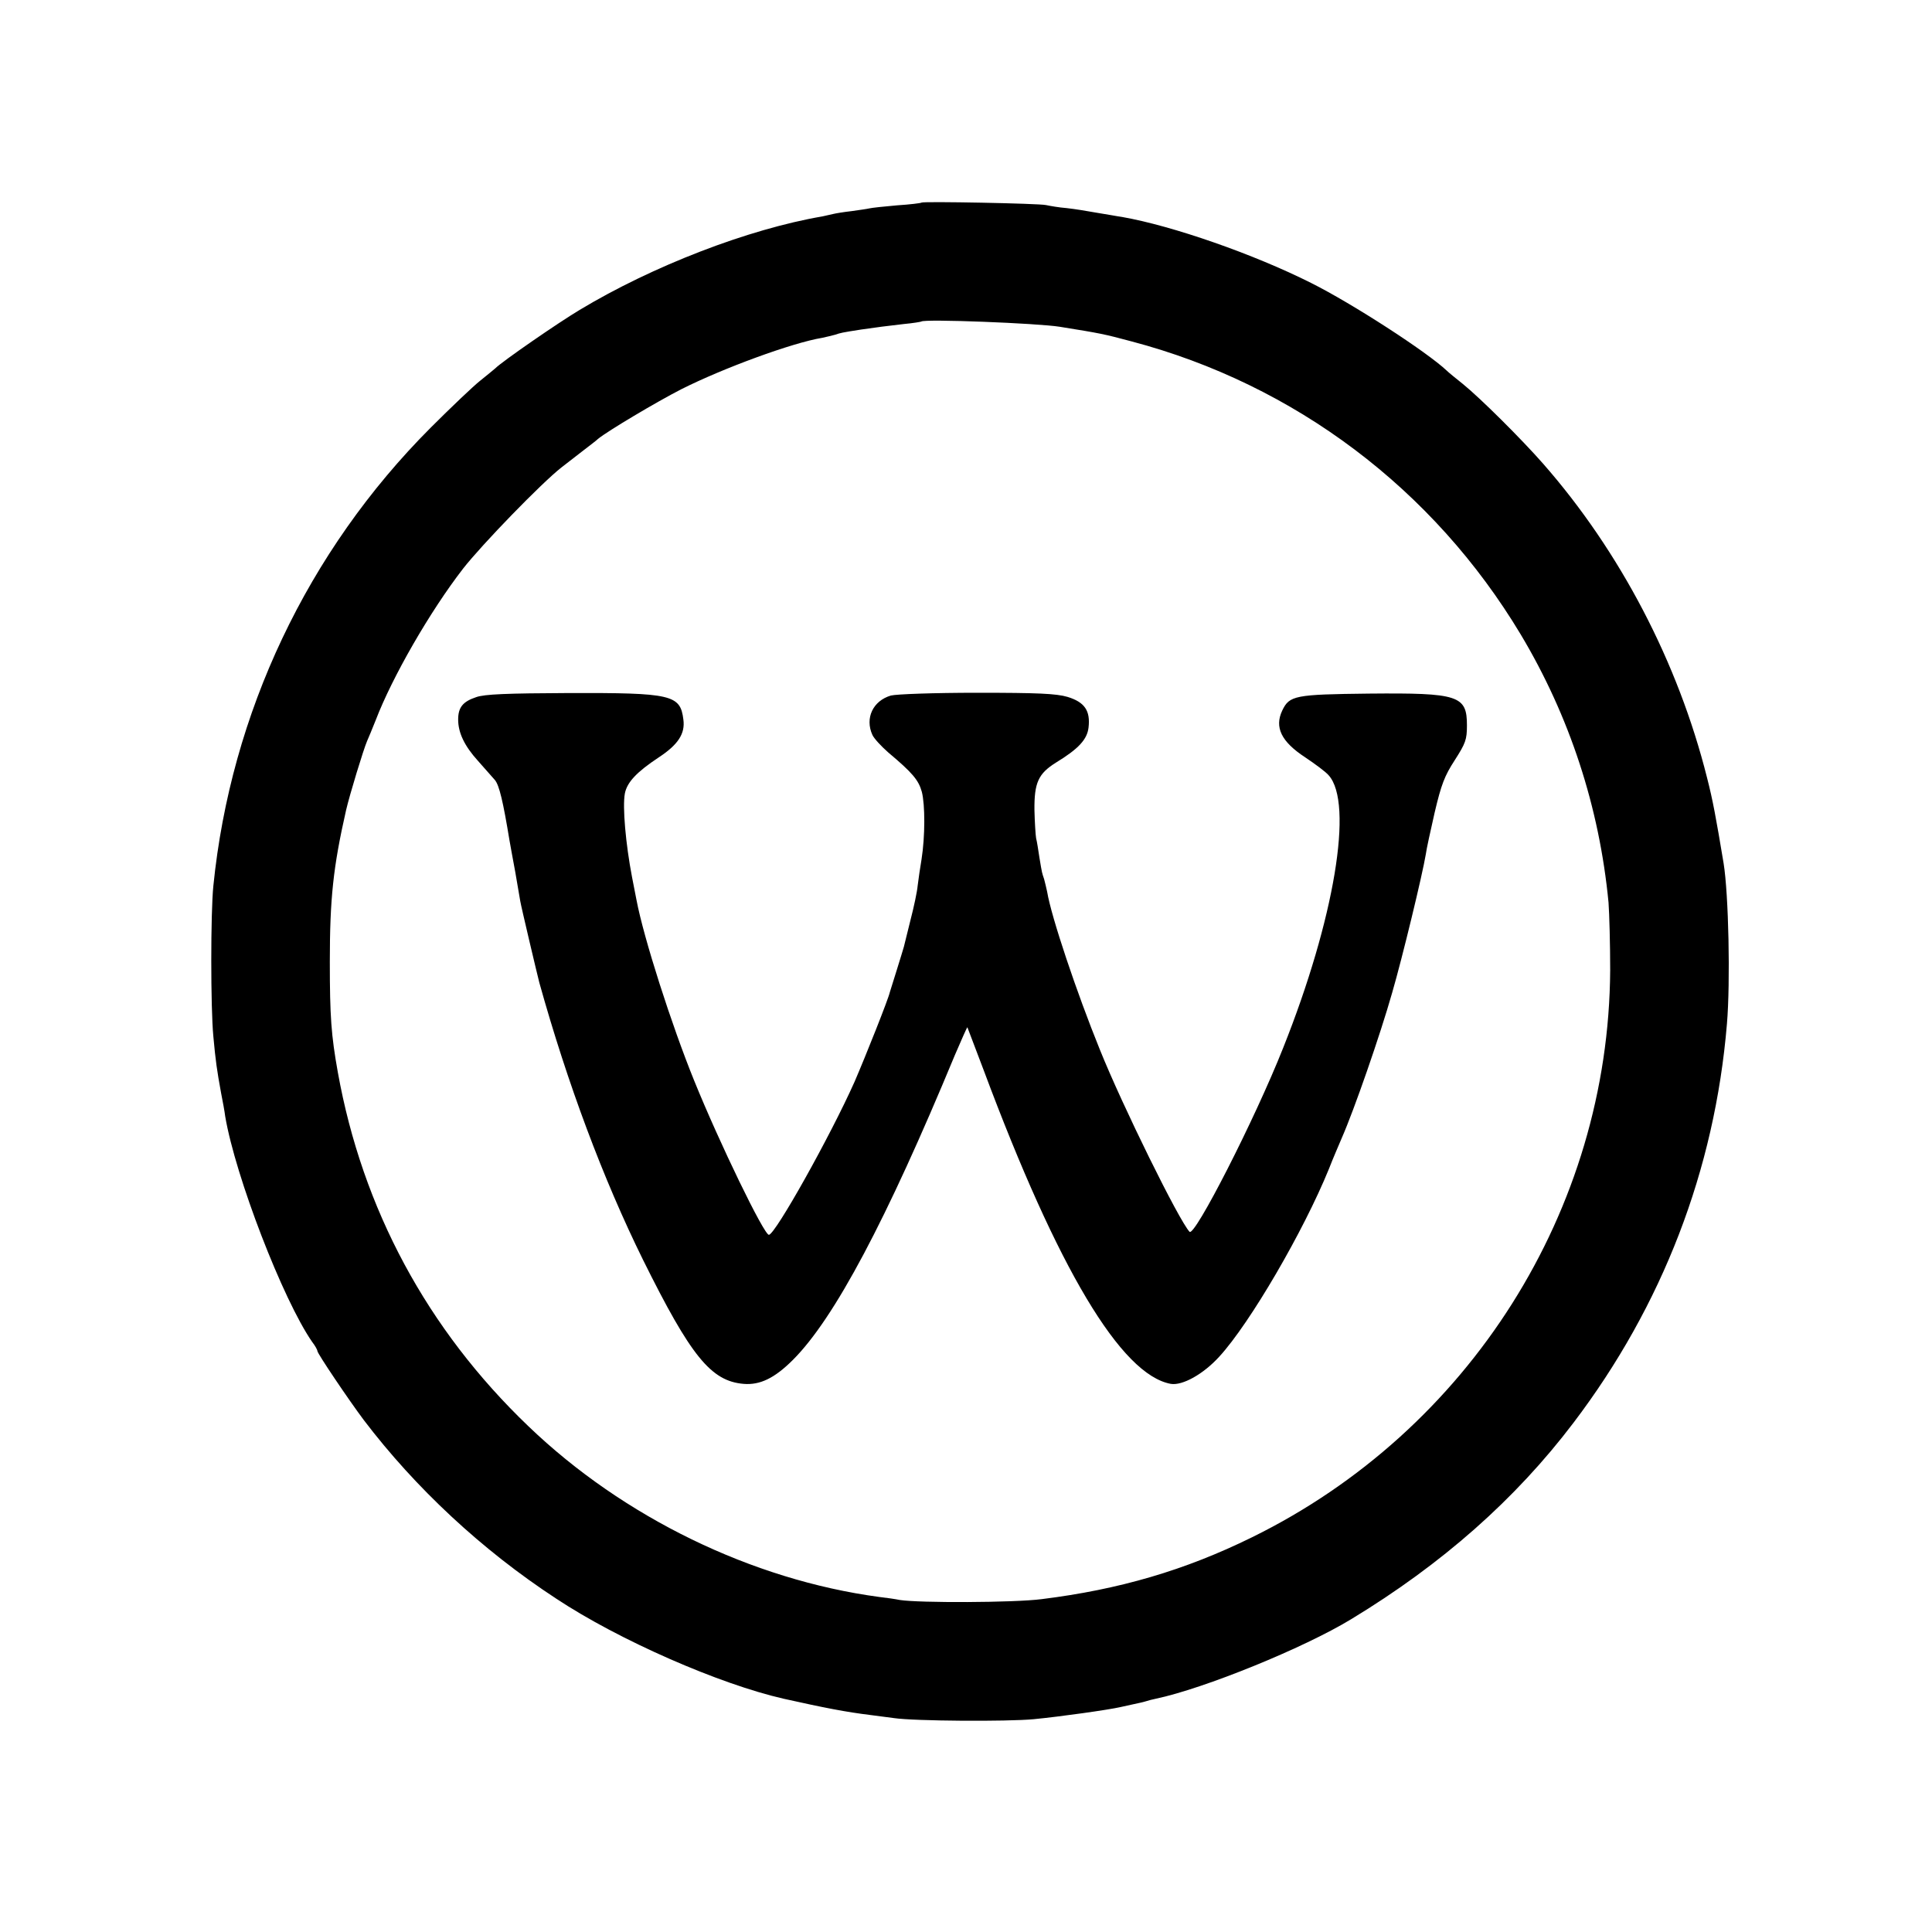
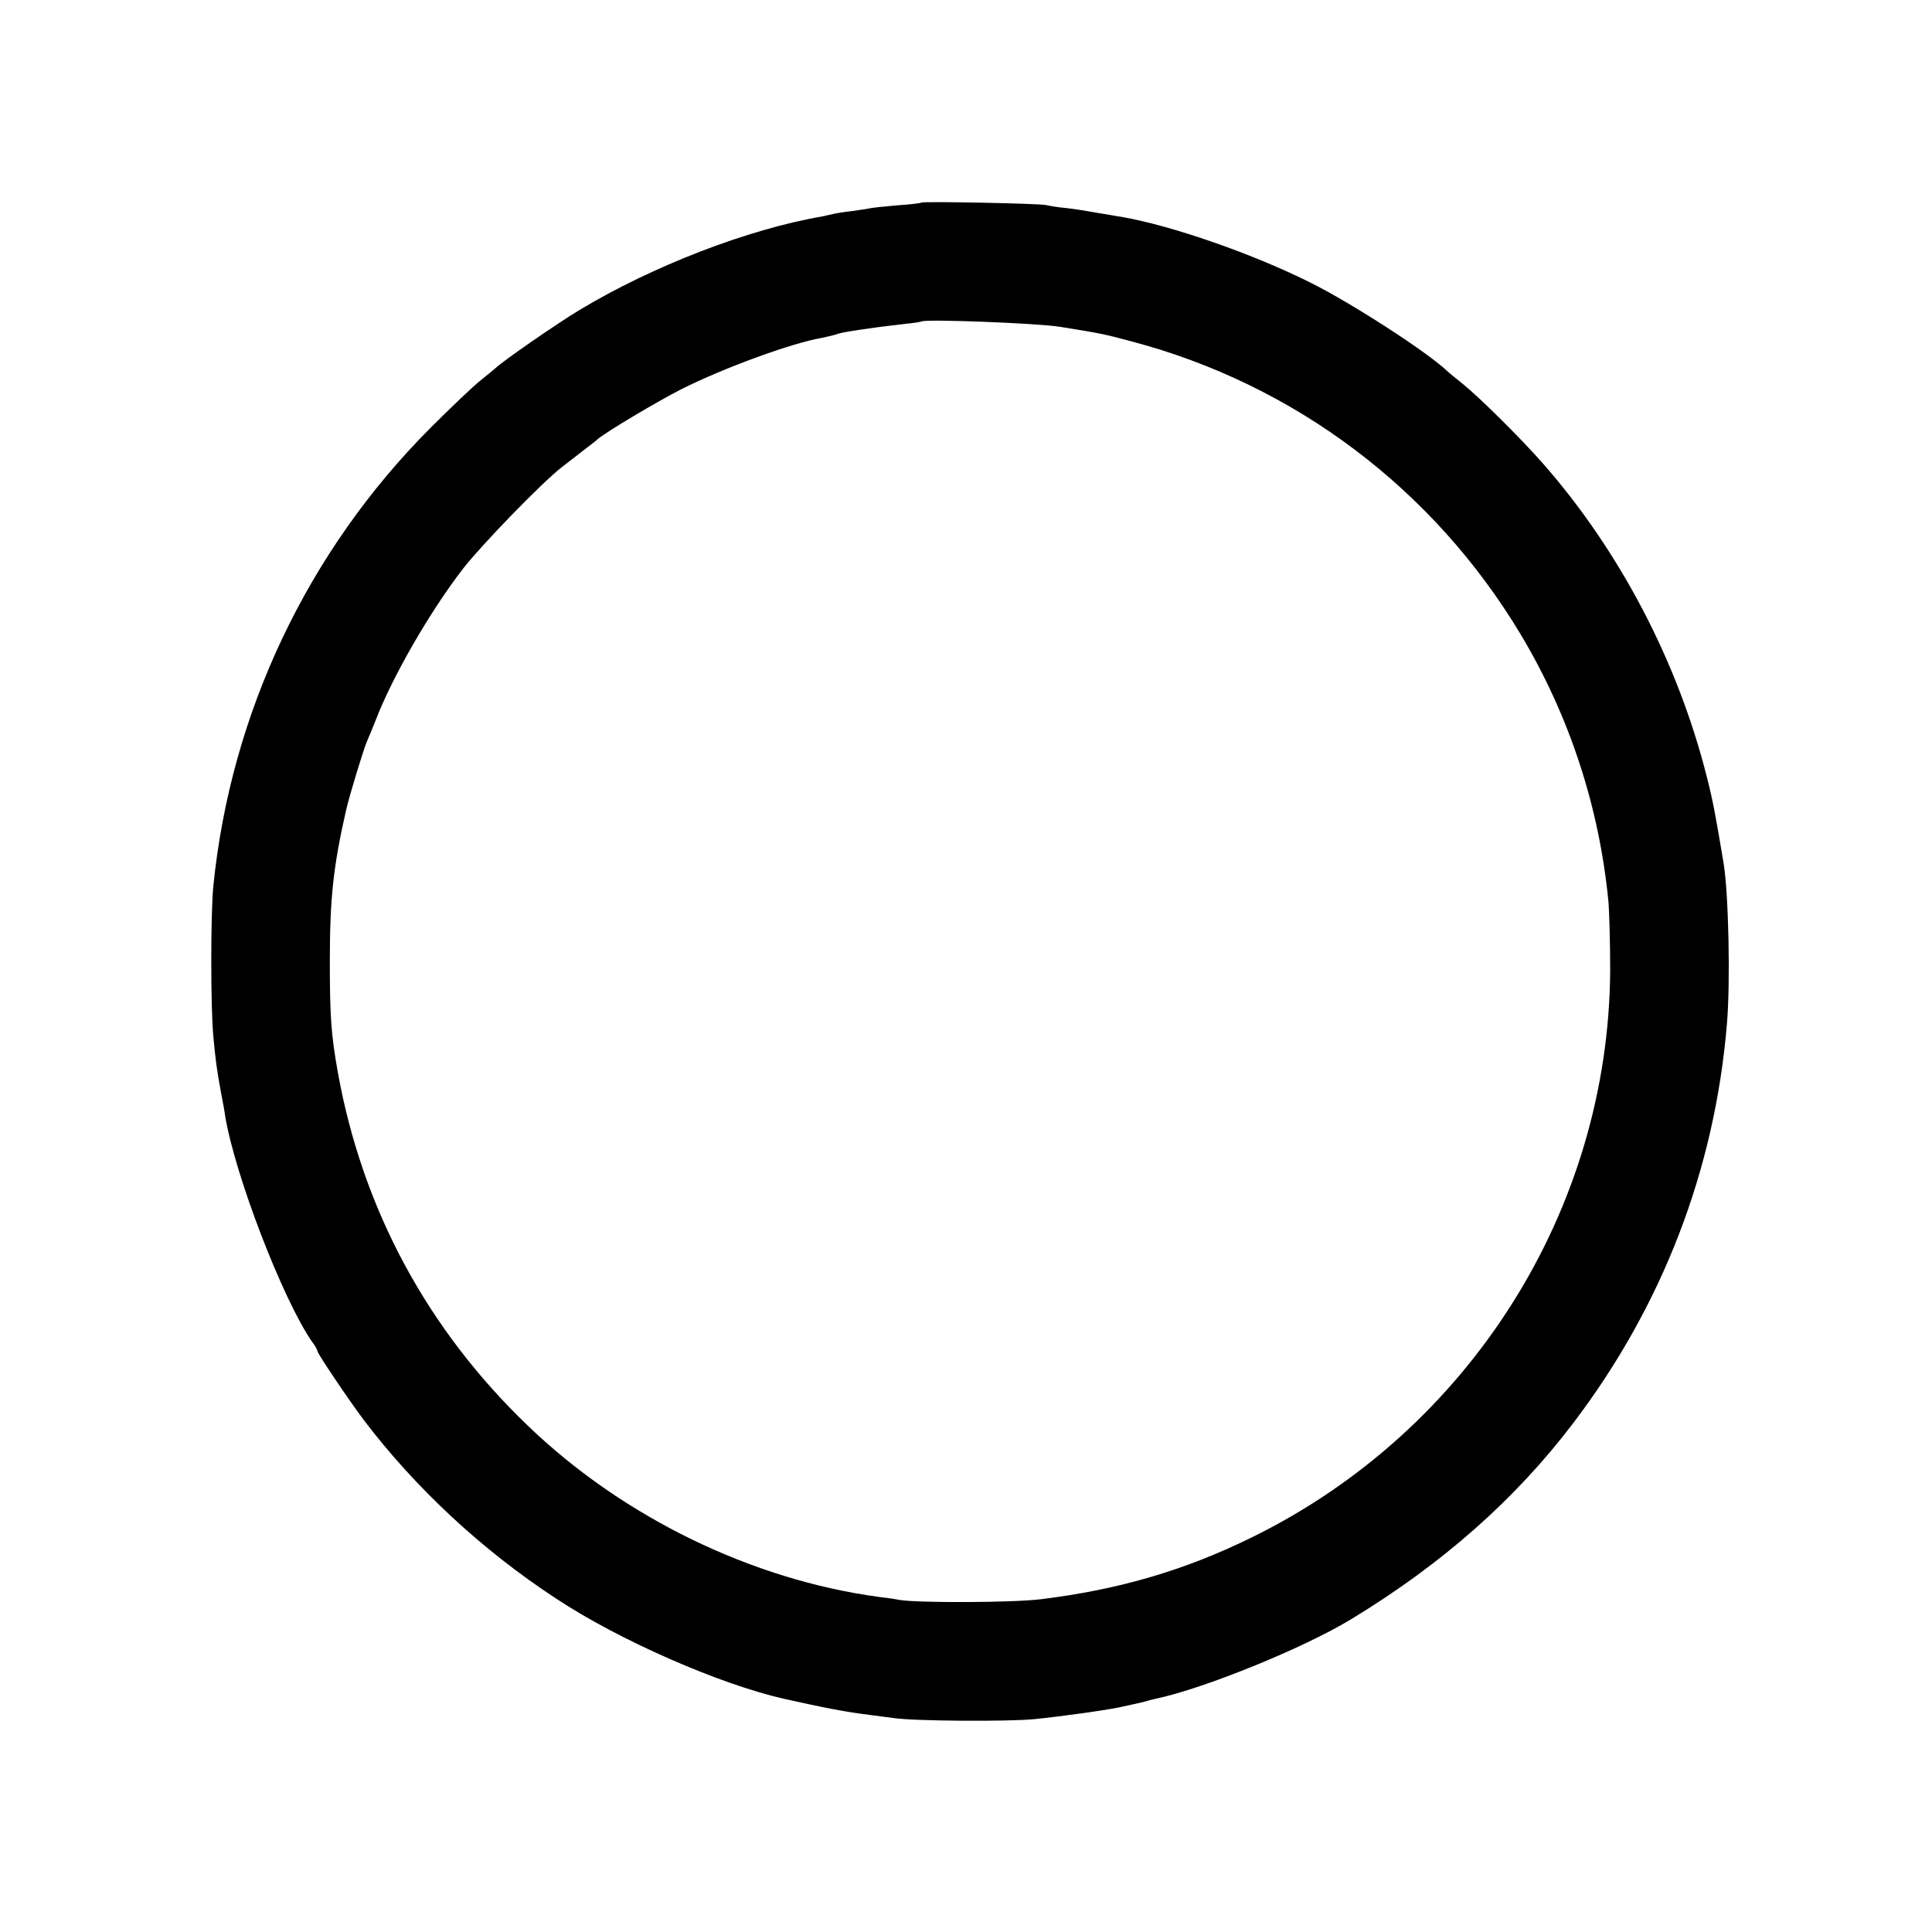
<svg xmlns="http://www.w3.org/2000/svg" version="1.0" width="700pt" height="700pt" viewBox="0 0 700 700" preserveAspectRatio="xMidYMid meet">
  <g transform="translate(0,700) scale(0.1,-0.1)" fill="#000000" stroke="none">
    <path d="M3339 6266 c-2 -2 -42 -7 -89 -10 -47 -4 -92 -9 -100 -11 -8 -2 -37 -6 -65 -10 -27 -3 -57 -8 -65 -10 -8 -2 -26 -6 -40 -9 -269 -46 -616 -180 -880 -339 -77 -46 -280 -186 -306 -212 -6 -5 -31 -26 -55 -45 -24 -19 -105 -96 -179 -170 -446 -447 -724 -1034 -787 -1660 -10 -97 -10 -442 0 -545 8 -88 13 -123 28 -205 6 -30 13 -68 15 -85 37 -218 209 -664 315 -817 11 -14 19 -29 19 -33 0 -9 114 -178 168 -250 187 -246 428 -471 697 -647 228 -151 592 -310 825 -363 148 -33 225 -48 315 -59 22 -3 60 -8 84 -11 74 -11 411 -13 506 -4 94 9 272 34 315 44 14 3 36 8 50 11 14 3 33 7 42 10 9 3 25 7 35 9 176 37 537 184 708 288 330 200 596 435 806 712 322 424 512 916 556 1445 13 153 6 471 -12 582 -28 168 -39 228 -60 310 -105 418 -315 820 -594 1138 -79 90 -228 238 -291 289 -25 20 -51 41 -58 48 -72 68 -342 243 -492 318 -207 104 -502 207 -685 239 -16 2 -57 10 -90 15 -33 6 -82 14 -110 17 -27 2 -61 8 -75 11 -26 6 -445 14 -451 9z m501 -450 c149 -24 159 -26 260 -53 591 -156 1094 -535 1410 -1062 177 -296 285 -626 318 -971 3 -41 6 -151 6 -245 -5 -869 -510 -1668 -1298 -2055 -244 -120 -481 -189 -762 -224 -100 -13 -445 -14 -514 -3 -14 3 -48 8 -75 11 -460 62 -926 288 -1270 618 -367 351 -602 788 -691 1283 -24 134 -29 202 -29 400 0 228 12 343 59 550 13 56 63 220 76 250 5 11 19 45 31 75 60 157 197 395 317 550 68 87 285 311 357 367 22 17 58 45 80 62 22 17 46 35 52 41 34 28 212 134 302 180 151 76 401 168 510 186 14 3 35 8 46 11 21 7 24 8 95 19 62 9 86 12 155 20 33 3 62 8 63 9 11 10 421 -6 502 -19z" />
-     <path d="M1725 4474 c-48 -16 -65 -37 -65 -81 0 -48 23 -96 72 -150 24 -27 51 -58 61 -69 16 -19 30 -79 53 -219 3 -16 12 -68 21 -115 8 -47 16 -94 18 -105 3 -19 61 -264 69 -295 102 -366 231 -711 376 -1005 173 -349 246 -439 364 -449 59 -5 112 20 179 87 150 150 338 504 587 1105 24 56 44 101 45 100 1 -2 28 -73 60 -158 268 -718 497 -1101 677 -1134 42 -7 118 35 176 99 111 121 305 454 397 680 15 39 37 89 47 113 44 100 138 370 182 525 37 127 110 429 122 502 2 17 17 85 32 151 24 102 36 133 73 190 39 61 44 74 44 126 0 108 -30 118 -355 115 -269 -3 -288 -7 -314 -61 -29 -61 -4 -113 83 -170 36 -24 75 -53 85 -65 91 -101 21 -522 -165 -988 -103 -260 -321 -686 -339 -666 -38 40 -243 456 -325 660 -84 207 -176 481 -191 572 -3 14 -8 35 -11 46 -8 24 -7 18 -17 78 -4 27 -9 59 -12 70 -2 12 -5 58 -6 102 -1 99 14 132 78 172 82 50 113 84 118 127 7 61 -14 92 -76 111 -41 12 -108 15 -327 15 -158 0 -292 -5 -313 -10 -65 -19 -95 -82 -67 -143 6 -13 32 -41 57 -63 88 -74 110 -100 122 -143 12 -47 12 -161 -1 -244 -5 -29 -11 -71 -14 -95 -2 -23 -14 -79 -26 -125 -11 -45 -22 -89 -24 -97 -2 -8 -14 -46 -26 -85 -12 -38 -23 -74 -25 -80 -5 -24 -87 -230 -128 -325 -87 -195 -286 -551 -310 -554 -17 -2 -179 332 -271 559 -82 202 -183 517 -209 655 -3 14 -10 51 -16 82 -23 120 -35 255 -26 303 8 41 43 78 123 131 70 46 96 86 89 137 -11 90 -42 97 -416 96 -222 -1 -305 -4 -335 -15z" />
  </g>
</svg>